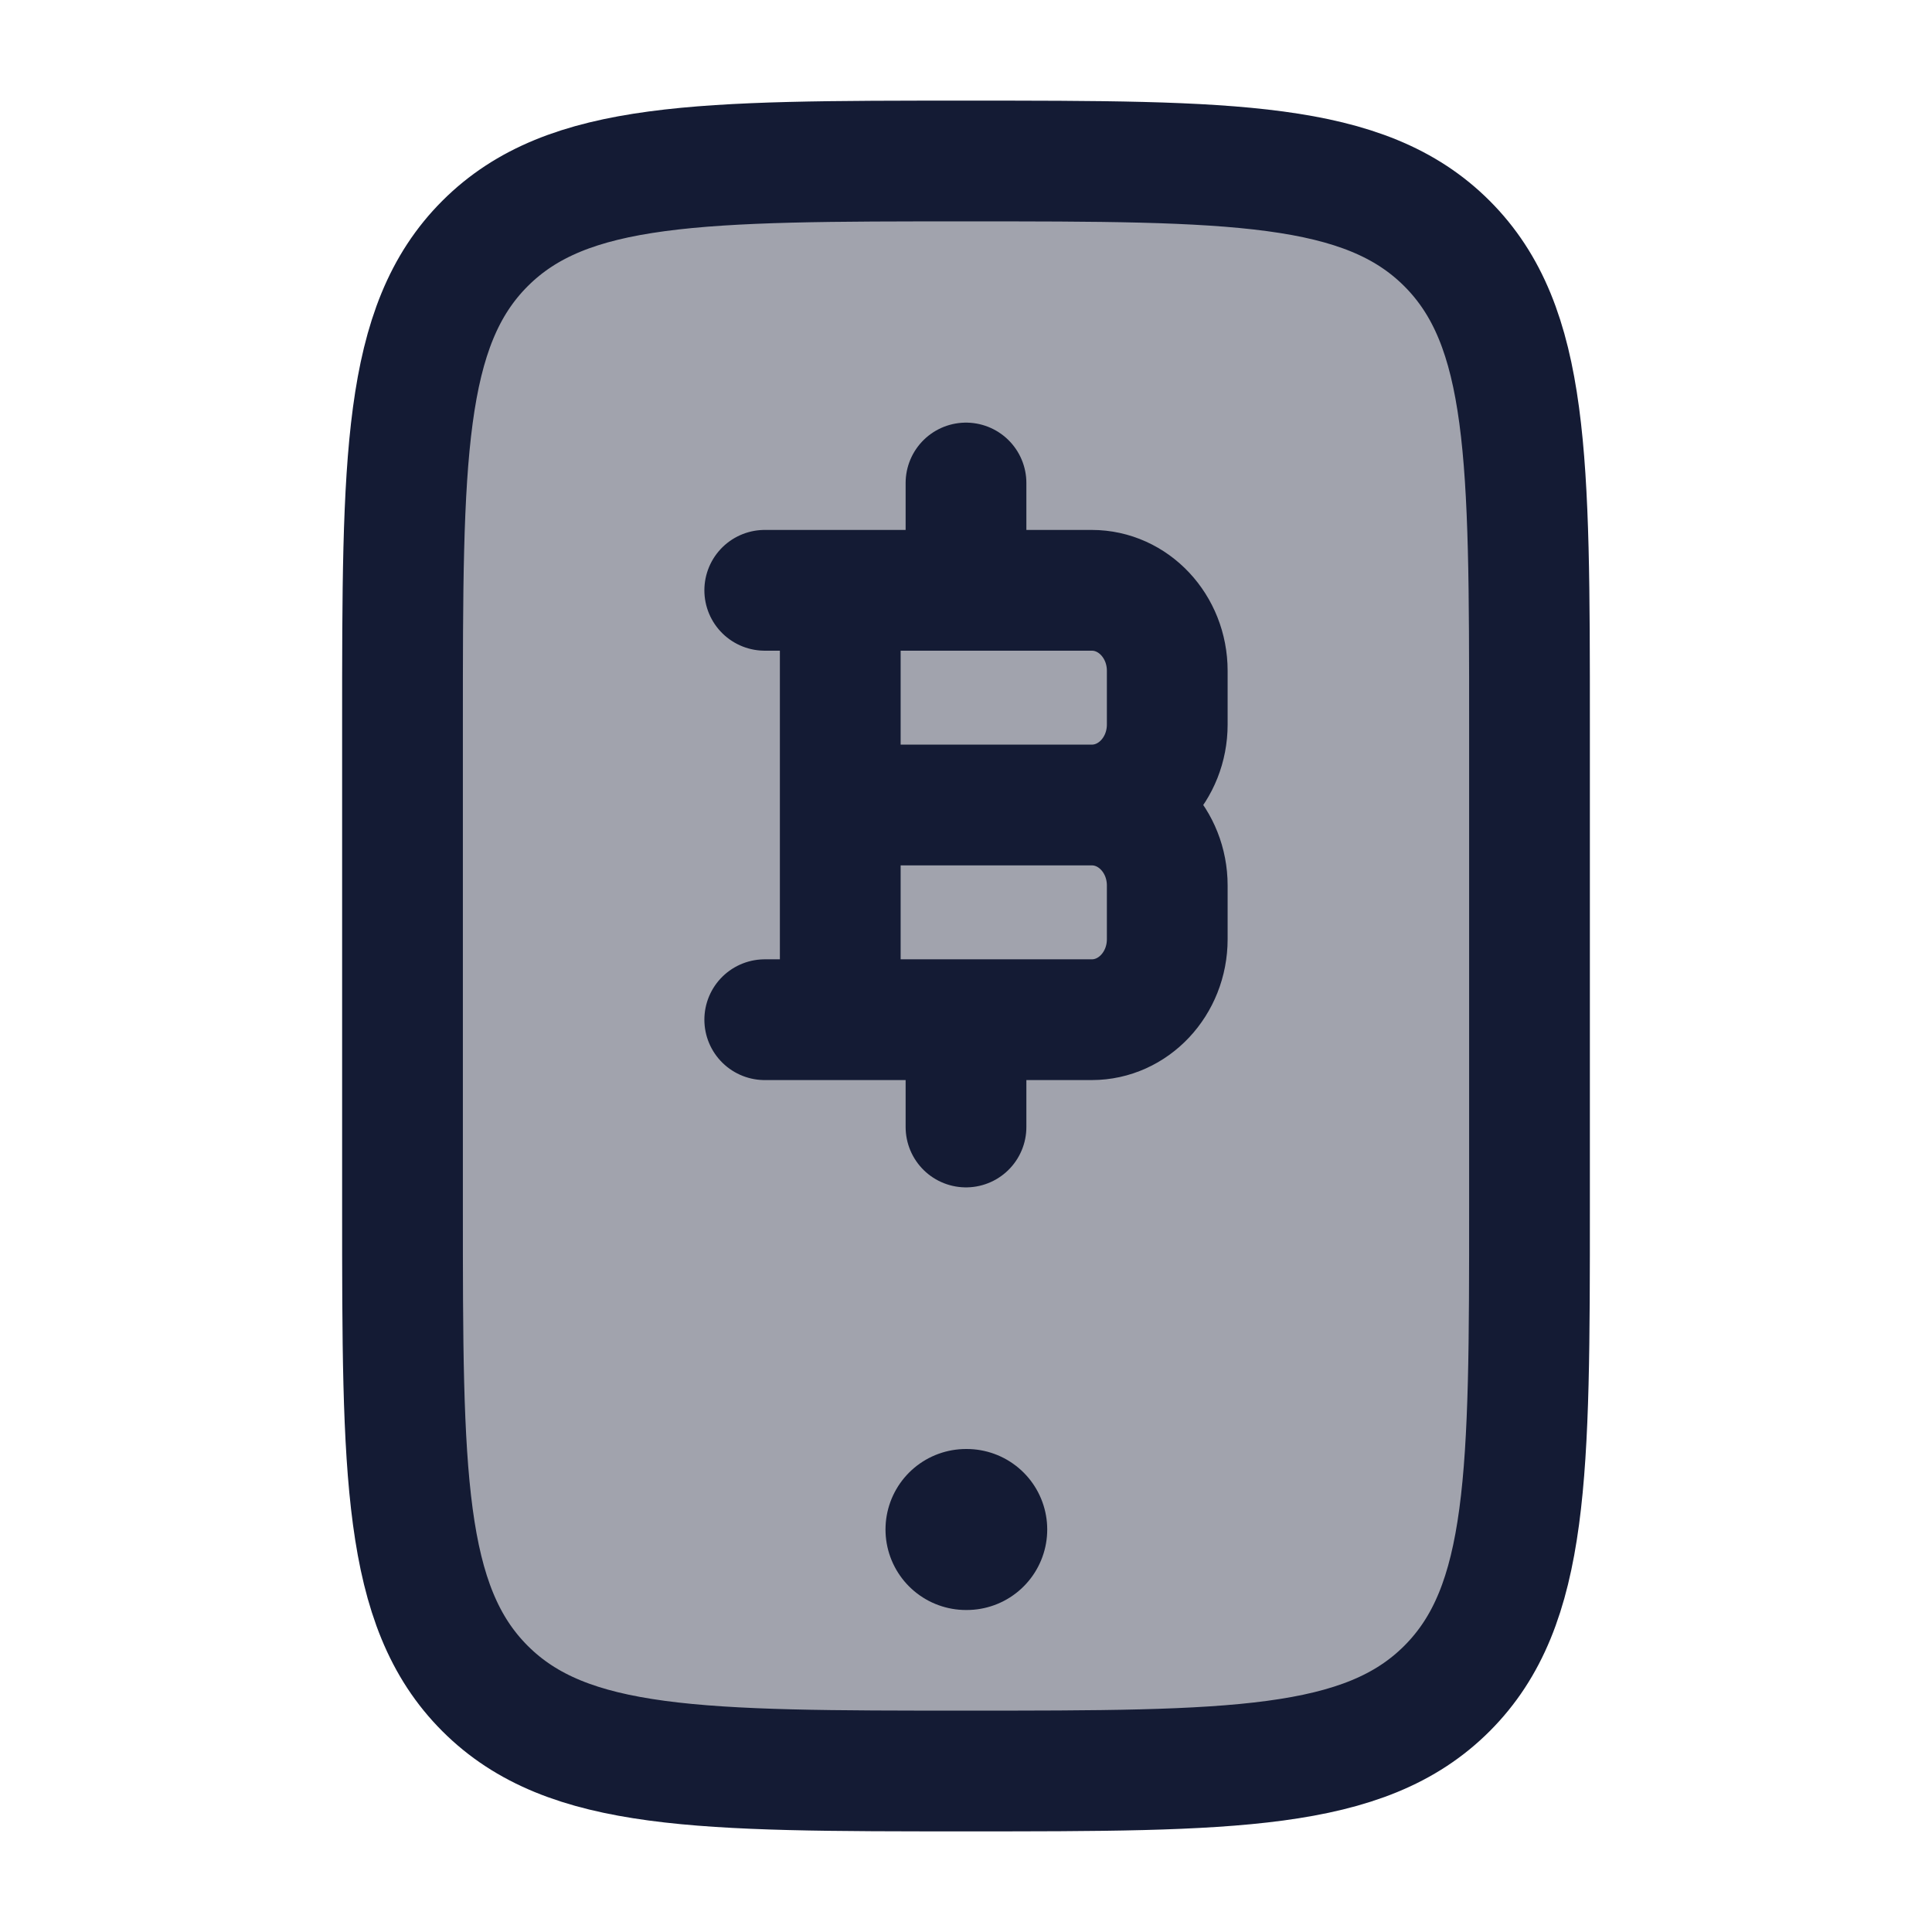
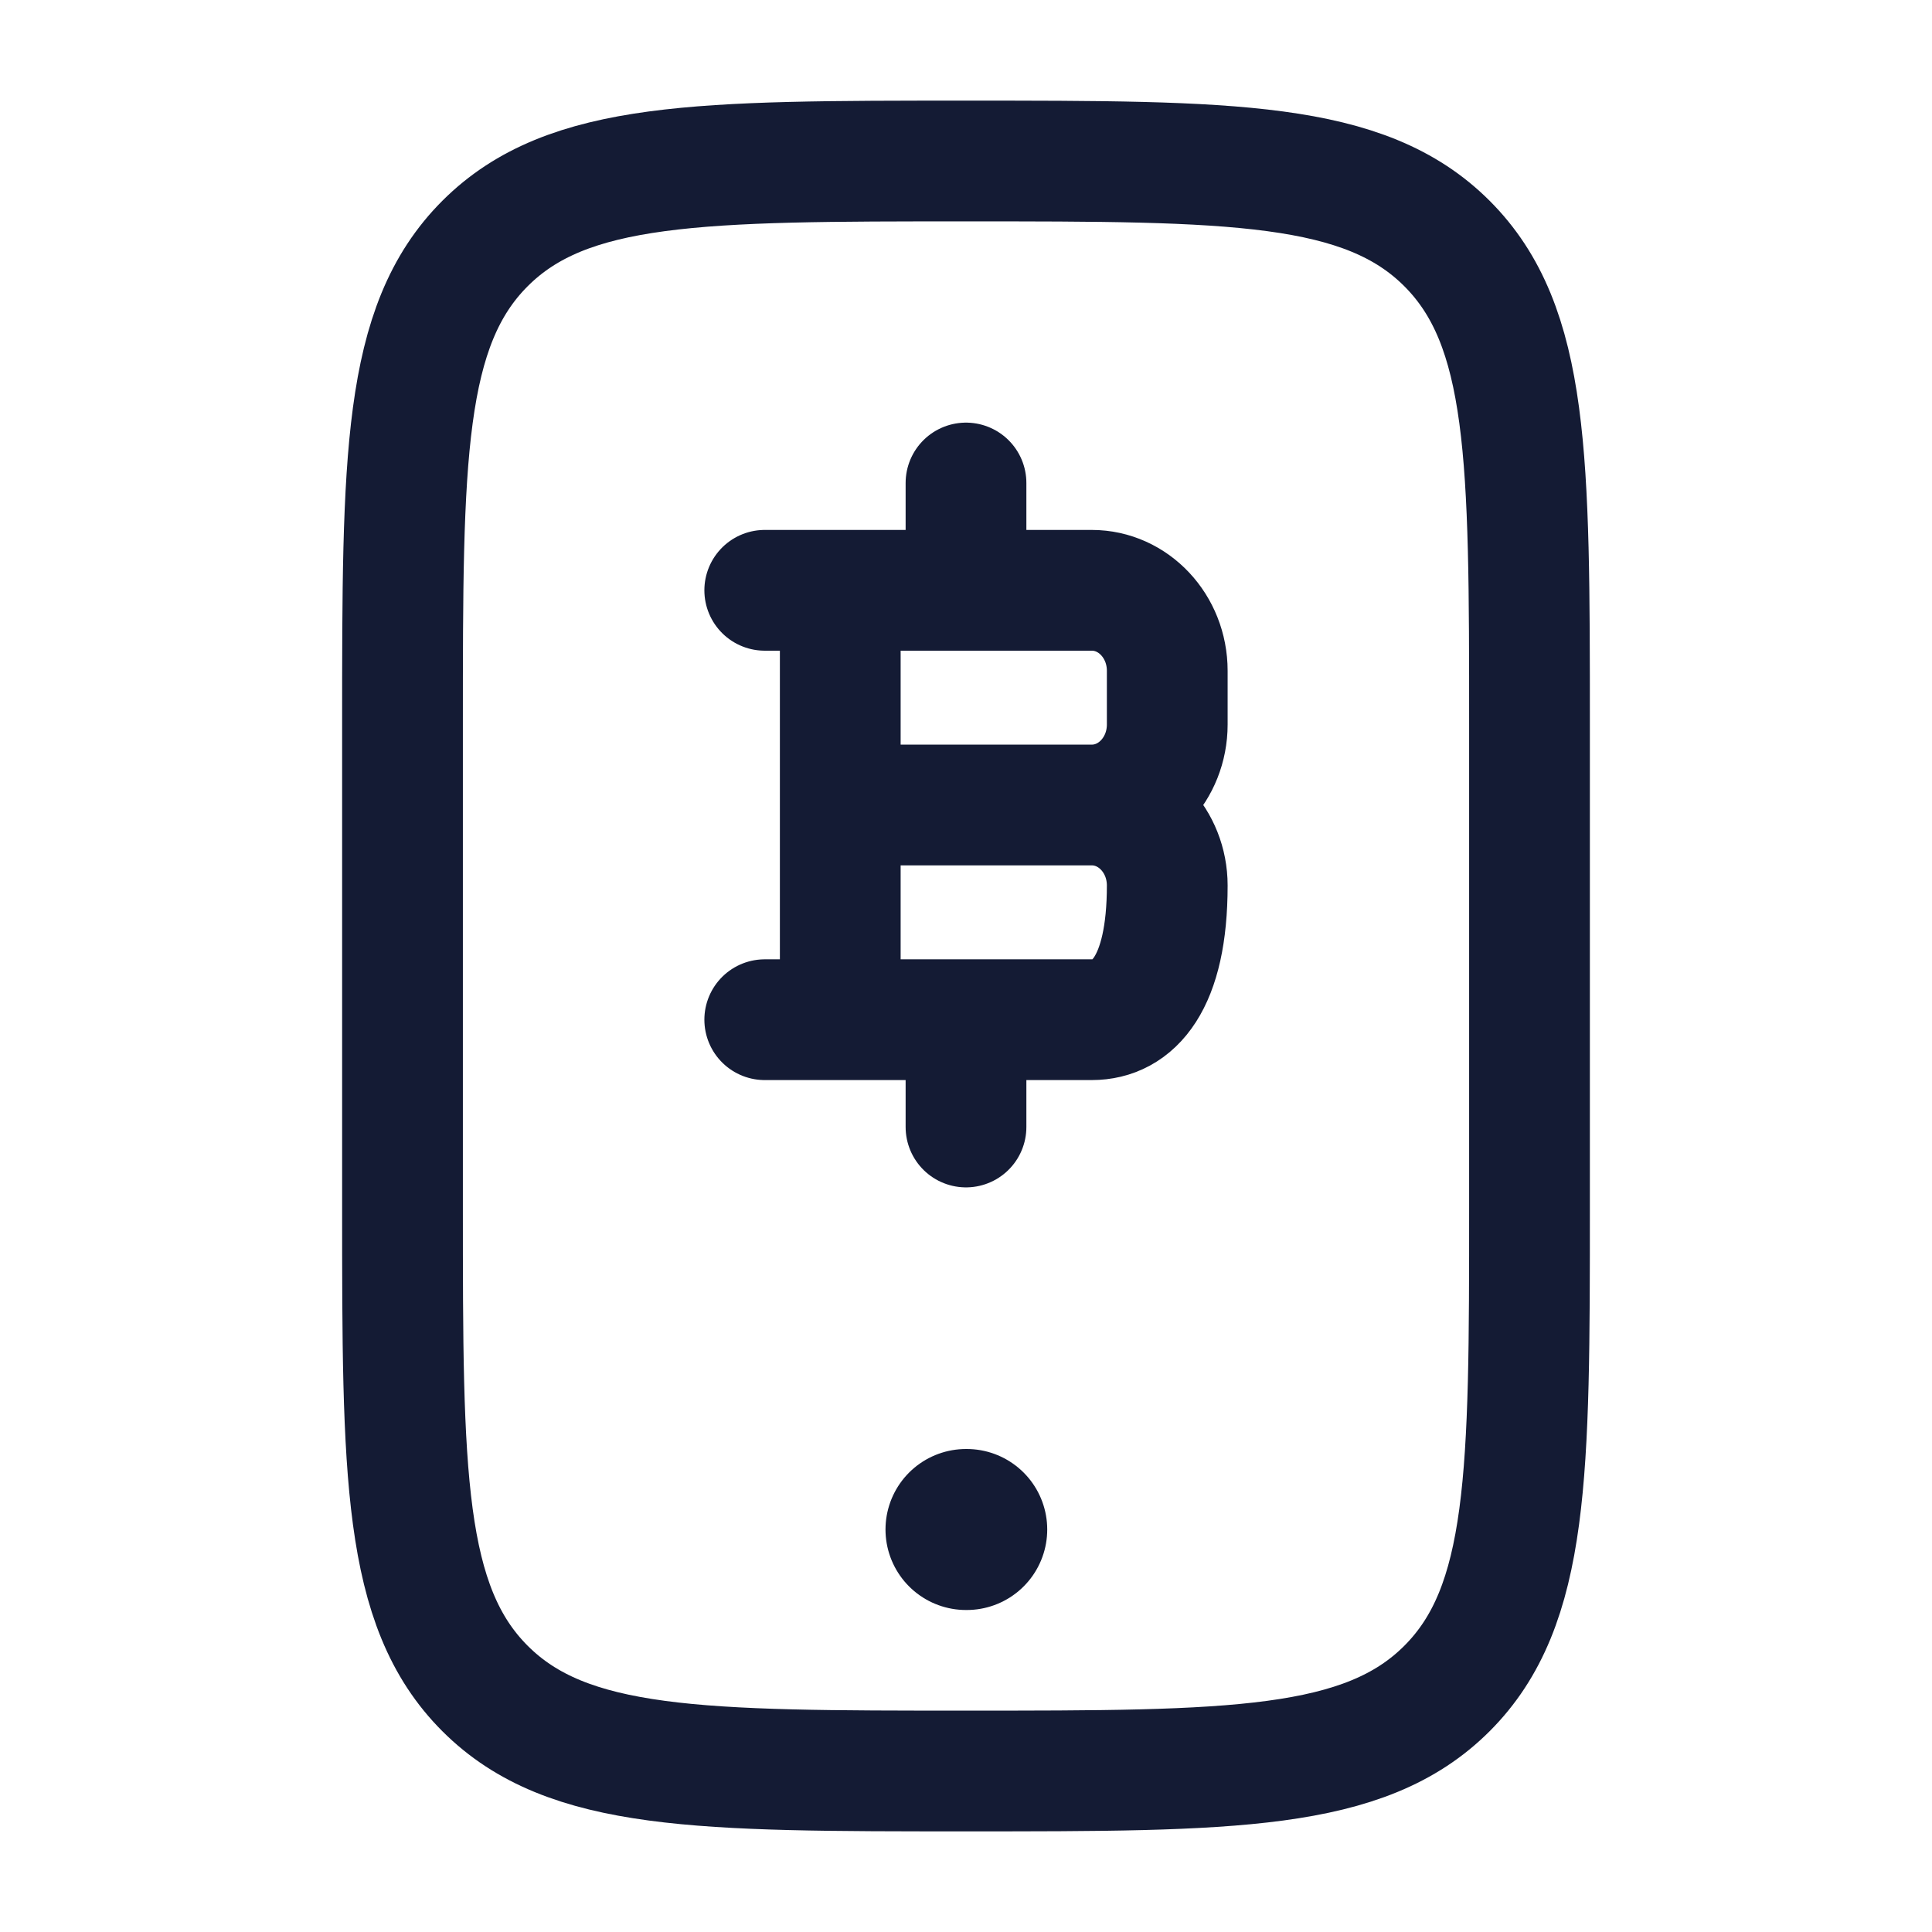
<svg xmlns="http://www.w3.org/2000/svg" width="24" height="24" viewBox="0 0 24 24" fill="none">
-   <path opacity="0.4" d="M5 9C5 5.7 5 4.05 6.025 3.025C7.05 2 8.7 2 12 2C15.3 2 16.95 2 17.975 3.025C19 4.05 19 5.7 19 9V15C19 18.3 19 19.95 17.975 20.975C16.95 22 15.3 22 12 22C8.7 22 7.05 22 6.025 20.975C5 19.95 5 18.3 5 15V9Z" fill="#141B34" />
  <path d="M5 9C5 5.7 5 4.05 6.025 3.025C7.05 2 8.7 2 12 2C15.3 2 16.95 2 17.975 3.025C19 4.05 19 5.7 19 9V15C19 18.3 19 19.95 17.975 20.975C16.95 22 15.3 22 12 22C8.7 22 7.05 22 6.025 20.975C5 19.95 5 18.3 5 15V9Z" stroke="#141B34" stroke-width="1.5" stroke-linecap="round" />
-   <path d="M10.438 12.667L10.438 7.333M12 7.333V6M12 14V12.667M10.438 10H13.562M13.562 10C14.08 10 14.5 10.448 14.5 11V11.667C14.5 12.219 14.08 12.667 13.562 12.667H9.5M13.562 10C14.08 10 14.5 9.552 14.5 9V8.333C14.5 7.781 14.08 7.333 13.562 7.333H9.5" stroke="#141B34" stroke-width="1.5" stroke-linecap="round" stroke-linejoin="round" />
+   <path d="M10.438 12.667L10.438 7.333M12 7.333V6M12 14V12.667M10.438 10H13.562M13.562 10C14.08 10 14.5 10.448 14.5 11C14.5 12.219 14.08 12.667 13.562 12.667H9.5M13.562 10C14.08 10 14.5 9.552 14.5 9V8.333C14.5 7.781 14.08 7.333 13.562 7.333H9.5" stroke="#141B34" stroke-width="1.5" stroke-linecap="round" stroke-linejoin="round" />
  <path d="M12 19H12.009" stroke="#141B34" stroke-width="2" stroke-linecap="round" stroke-linejoin="round" />
</svg>